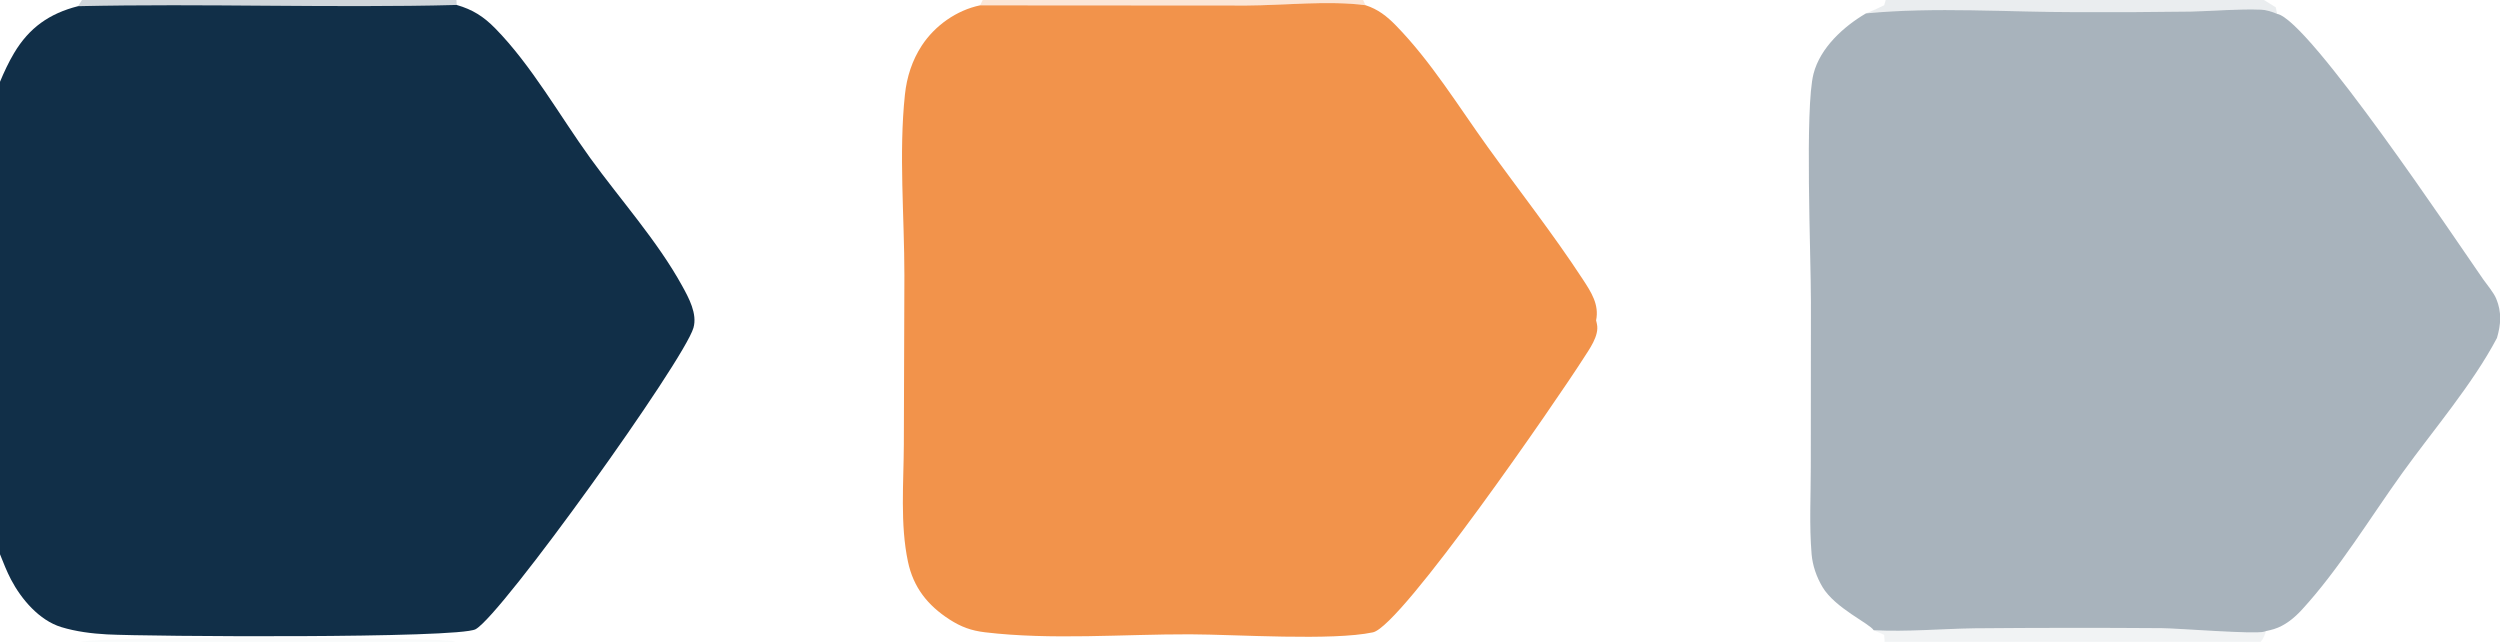
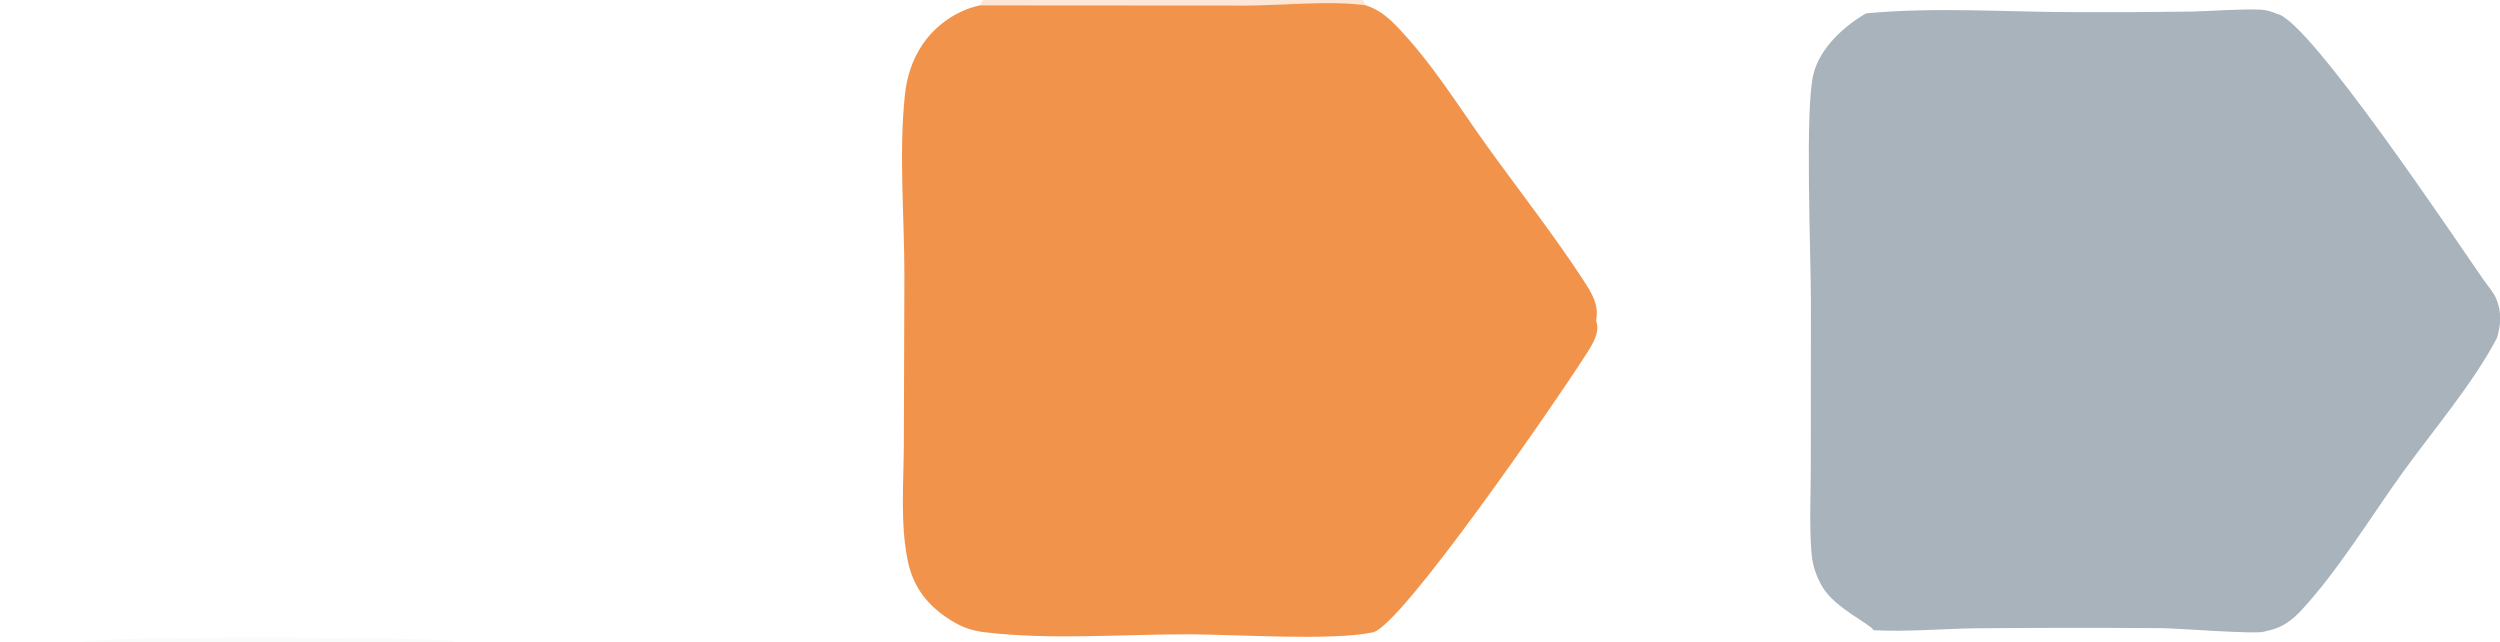
<svg xmlns="http://www.w3.org/2000/svg" width="222" height="57">
  <path fill="#F2934B" d="M87.031 0.474L110.7 0.489C114.08 0.475 117.946 0.03 121.257 0.462C122.375 0.825 123.149 1.436 123.96 2.266C127.082 5.462 129.511 9.446 132.118 13.065C134.932 16.971 137.92 20.78 140.557 24.809C141.298 25.942 142.024 27.05 141.733 28.453C141.747 28.5 141.759 28.547 141.768 28.596C141.779 28.655 141.793 28.713 141.806 28.772C142.038 29.809 141.109 31.041 140.583 31.867C138.39 35.312 124.442 55.614 121.915 56.152C118.301 56.921 109.771 56.338 105.661 56.327C99.72 56.312 93.357 56.85 87.468 56.147C86.254 56.002 85.346 55.673 84.312 55.006C82.375 53.754 81.112 52.167 80.627 49.879C79.923 46.561 80.246 42.862 80.261 39.478L80.31 24.463C80.311 19.225 79.805 13.601 80.357 8.402C80.522 6.847 80.995 5.361 81.855 4.048C83.022 2.266 84.943 0.91 87.031 0.474Z" />
-   <path fill="#112F48" d="M6.933 0.548C18.135 0.291 29.353 0.726 40.554 0.439C41.98 0.853 42.945 1.468 43.979 2.522C47.214 5.818 49.7 10.282 52.411 14.031C55.085 17.73 58.38 21.395 60.576 25.386C61.17 26.465 61.936 27.863 61.579 29.109C60.745 32.022 44.557 54.615 42.232 55.875C40.685 56.714 13.05 56.525 9.505 56.334C8.157 56.262 6.731 56.081 5.438 55.685C3.485 55.088 1.894 53.209 0.978 51.463C0.601 50.743 0.301 49.972 0 49.218L0 7.263C0.364 6.391 0.764 5.529 1.248 4.717C2.595 2.454 4.398 1.193 6.933 0.548Z" />
  <path fill="#112F48" fill-opacity="0.365" d="M165.697 1.19C171.848 0.6 178.284 1.082 184.466 1.08Q189.525 1.099 194.584 1.028C196.634 0.982 198.756 0.78 200.798 0.859C201.255 0.877 201.789 1.054 202.21 1.233C205.017 1.734 218.145 21.415 220.504 24.797C220.851 25.294 221.446 25.983 221.668 26.534C222.158 27.71 222.085 28.813 221.728 30.016C219.547 34.145 216.08 38.175 213.339 41.983C210.482 45.954 207.701 50.557 204.401 54.151C203.73 54.88 202.895 55.565 201.934 55.86Q201.583 55.967 201.224 56.038C201.167 56.06 201.11 56.077 201.051 56.094C200.209 56.337 193.402 55.791 191.965 55.78Q183.668 55.72 175.372 55.793C172.379 55.837 169.372 56.116 166.381 55.964C166.038 55.377 162.953 54.002 161.84 52.131C161.31 51.241 160.955 50.23 160.869 49.197C160.656 46.645 160.799 43.976 160.799 41.412L160.81 26.842C160.812 22.641 160.257 9.562 161.043 6.541C161.643 4.236 163.703 2.357 165.697 1.19Z" />
-   <path fill="#112F48" fill-opacity="0.055" d="M166.381 55.964C169.372 56.116 172.379 55.837 175.372 55.793Q183.669 55.72 191.965 55.78C193.402 55.791 200.209 56.337 201.051 56.094C201.11 56.077 201.167 56.06 201.224 56.038C201.101 56.395 201.002 56.718 200.742 57L167.356 57L167.317 56.378L166.381 55.964Z" />
-   <path fill="#112F48" fill-opacity="0.086" d="M167.449 0L201.039 0L202.086 0.648L202.21 1.233C201.789 1.054 201.255 0.877 200.798 0.859C198.756 0.78 196.634 0.982 194.584 1.028Q189.525 1.099 184.466 1.08C178.284 1.082 171.848 0.6 165.697 1.19Q166.521 0.863 167.314 0.467L167.449 0Z" />
  <path fill="#F2934B" fill-opacity="0.227" d="M87.264 0L121.041 0L121.257 0.462C117.946 0.03 114.08 0.475 110.7 0.489L87.031 0.474L87.264 0Z" />
-   <path fill="#112F48" fill-opacity="0.196" d="M7.279 0L40.532 0L40.554 0.439C29.353 0.726 18.135 0.291 6.933 0.548L7.279 0Z" />
  <path fill="#112F48" fill-opacity="0.024" d="M7.139 57C9.495 56.438 39.711 56.573 40.359 56.961C40.38 56.973 40.4 56.986 40.419 57L7.139 57Z" />
</svg>